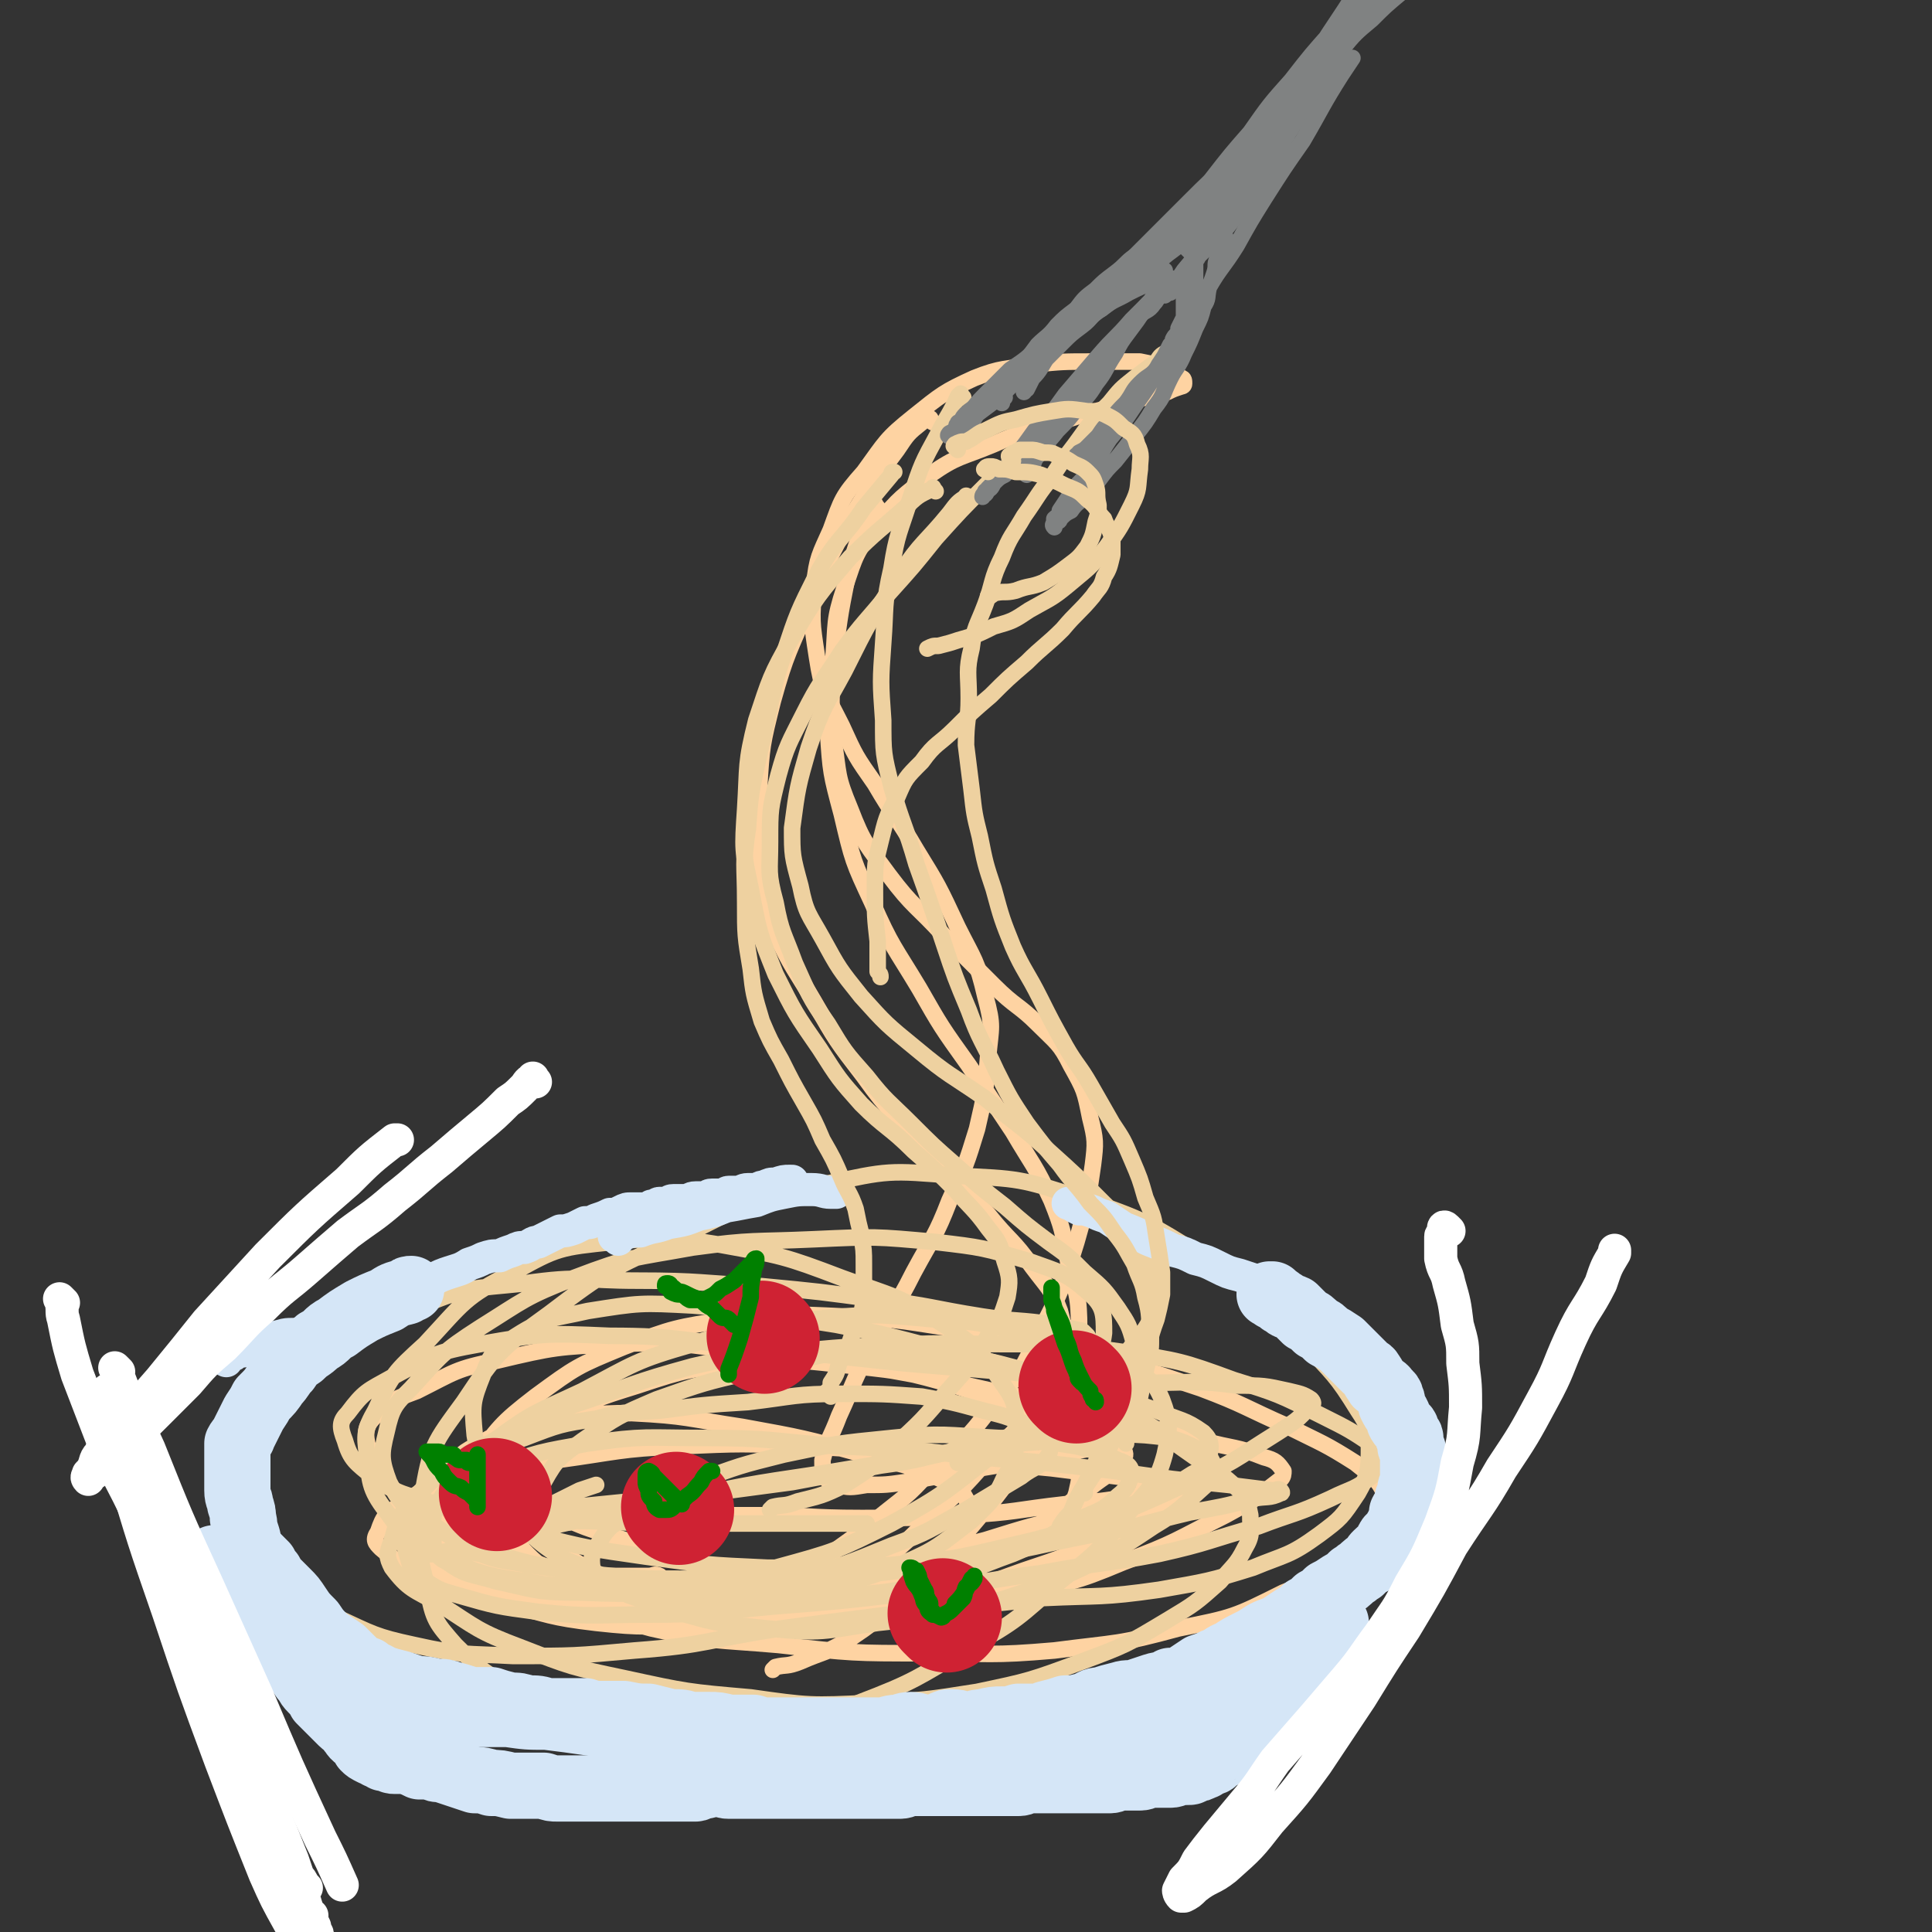
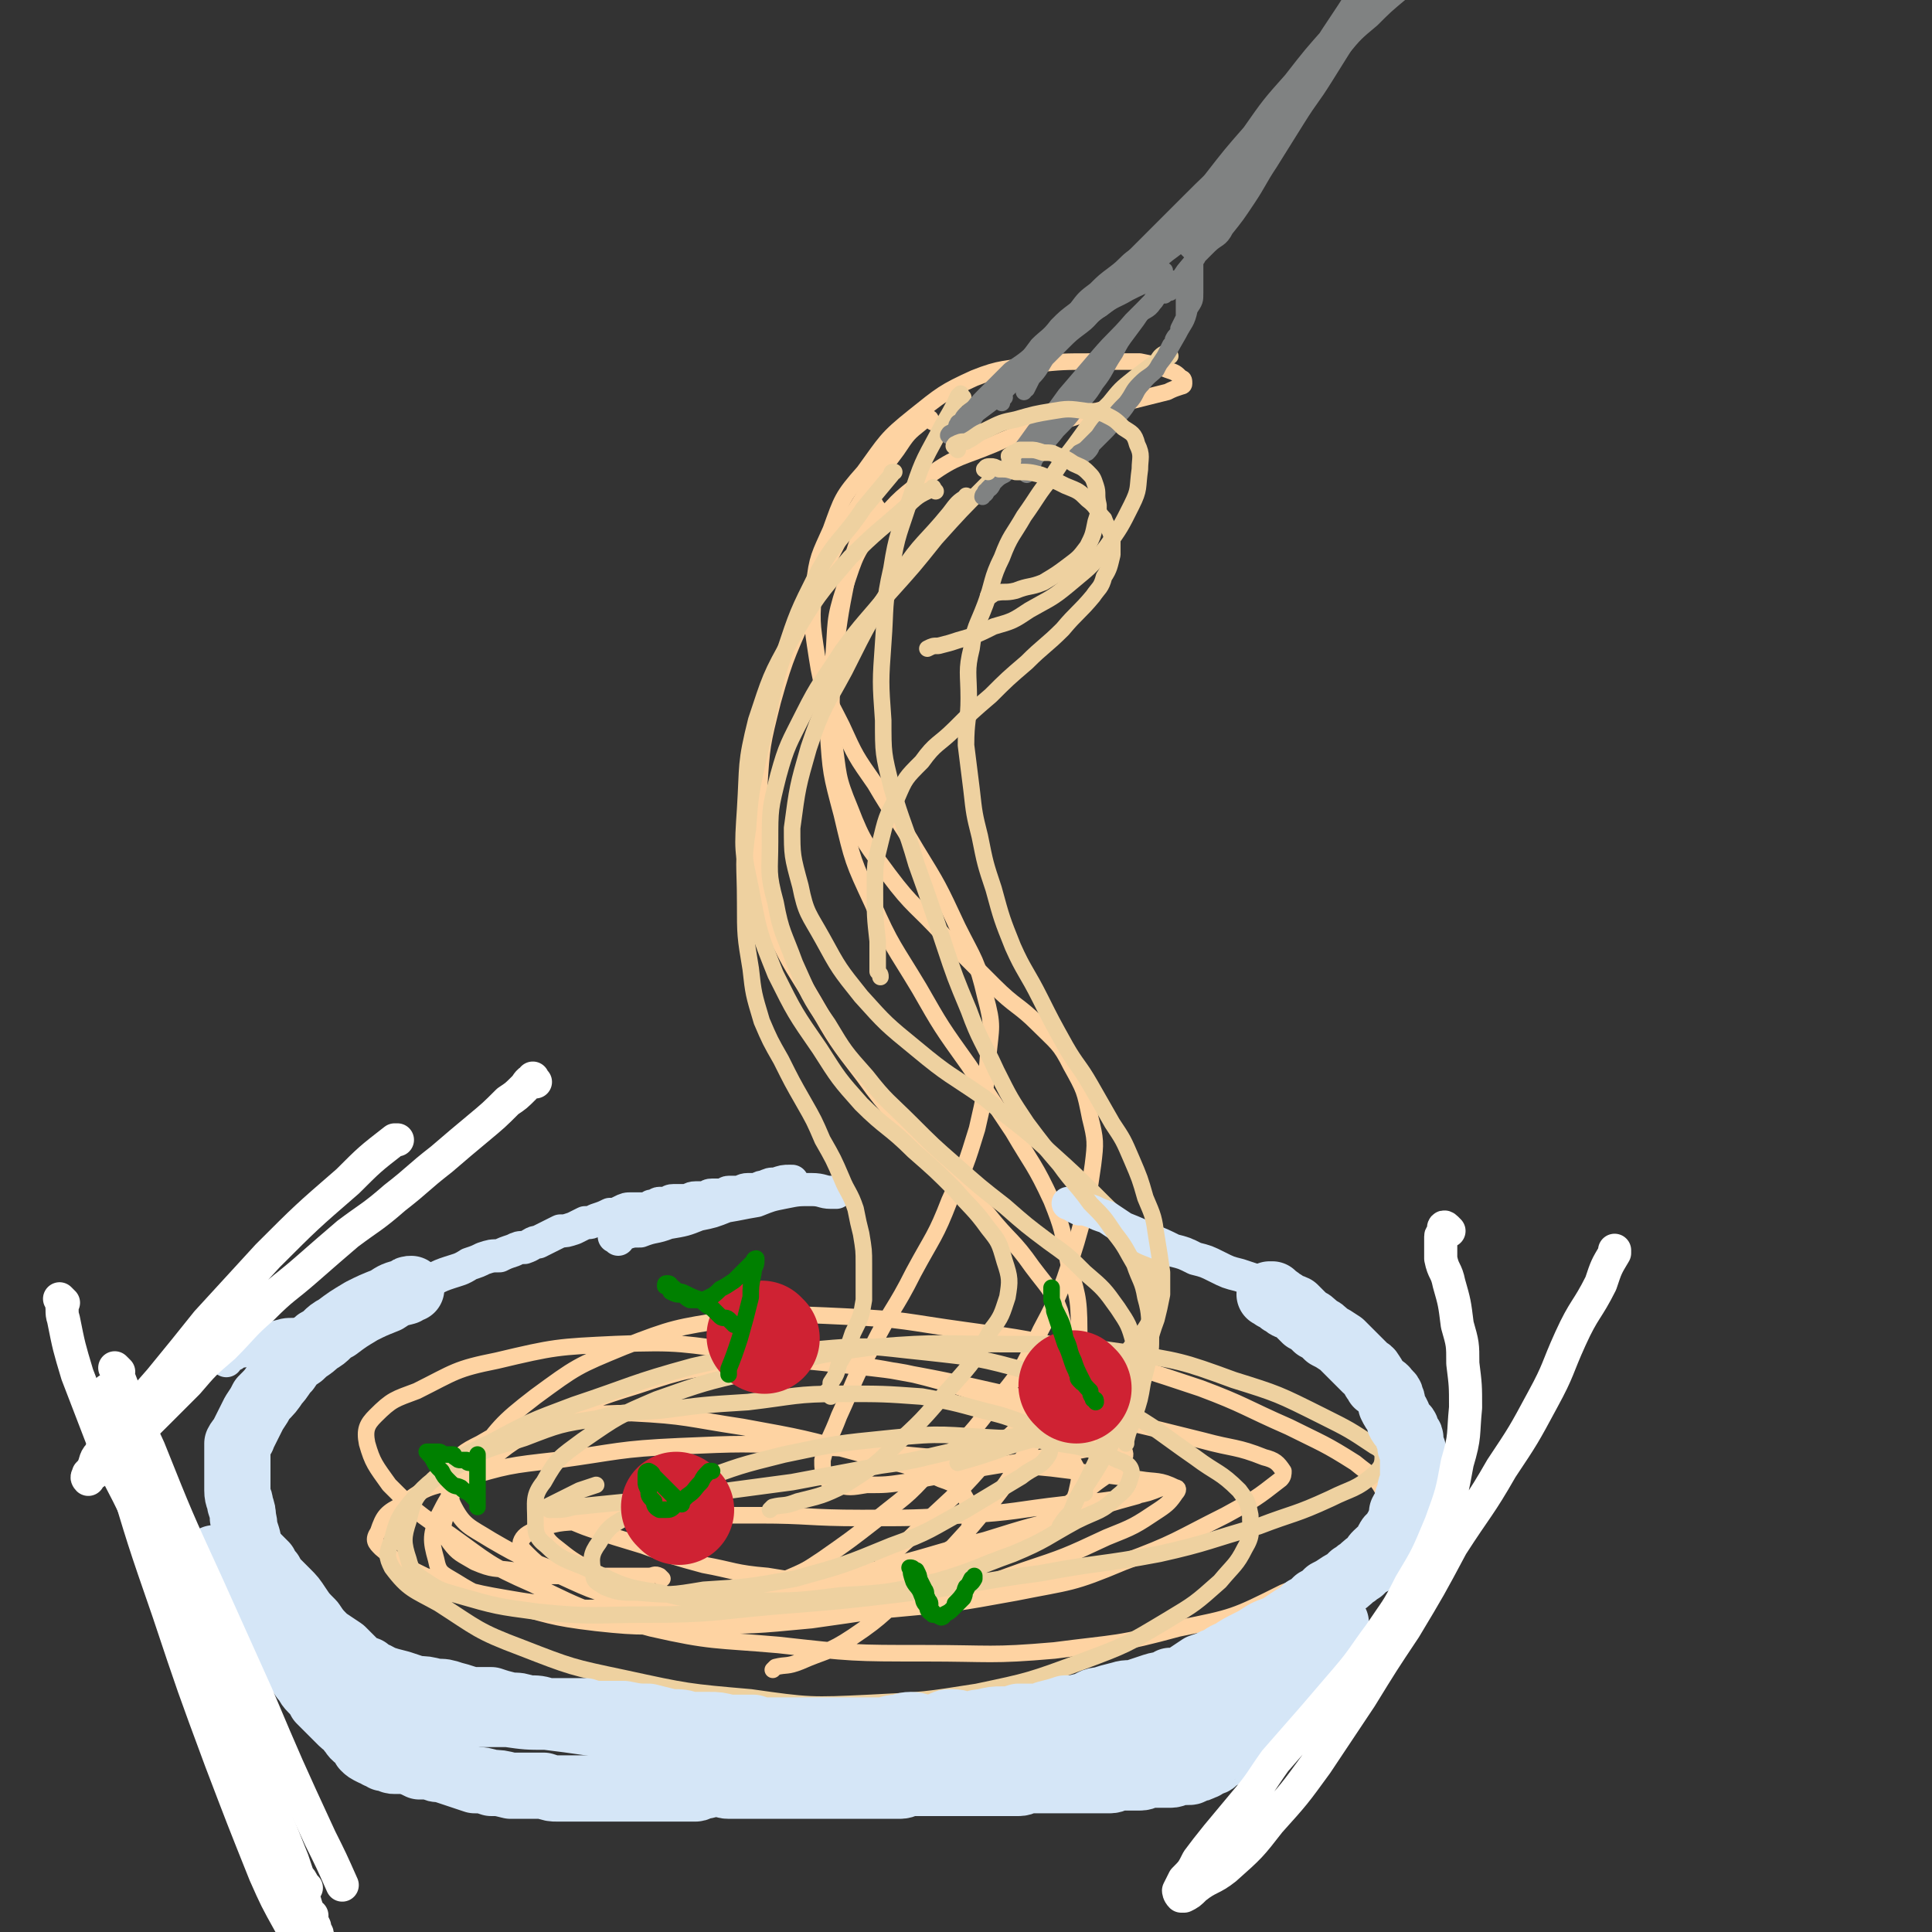
<svg xmlns="http://www.w3.org/2000/svg" viewBox="0 0 700 700" version="1.1">
  <rect x="0" y="0" width="700" height="700" fill="#333333" stroke="none" />
  <g fill="none" stroke="#FED3A2" stroke-width="6" stroke-linecap="round" stroke-linejoin="round">
    <path d="M240,572c-1,-1 -1,-1 -1,-1 -2,-1 -2,0 -4,0 -7,0 -7,0 -14,0 -9,0 -9,0 -18,0 -9,0 -9,0 -17,-2 -7,-1 -7,0 -14,-3 -5,-3 -6,-3 -9,-7 -3,-4 -3,-6 -1,-11 2,-9 3,-10 9,-18 10,-13 10,-14 23,-24 15,-11 15,-11 32,-18 18,-7 19,-7 38,-10 21,-2 21,-2 42,-1 22,1 22,2 44,5 22,3 22,3 43,8 21,6 21,6 42,13 16,6 16,7 32,14 12,6 13,6 24,13 6,5 8,5 11,12 2,3 1,4 -1,8 -4,7 -5,7 -12,12 -11,9 -11,10 -24,15 -18,9 -18,9 -38,13 -22,6 -22,5 -45,8 -23,2 -23,1 -47,1 -26,0 -26,0 -53,-3 -23,-2 -24,-1 -46,-6 -22,-6 -23,-6 -43,-16 -16,-7 -16,-8 -30,-18 -12,-8 -12,-8 -22,-18 -5,-7 -6,-8 -8,-15 -1,-5 0,-7 3,-10 6,-6 7,-6 15,-9 14,-7 14,-8 29,-11 21,-5 22,-5 43,-6 24,-1 24,0 48,3 25,2 25,2 49,6 22,4 22,4 44,9 20,4 20,4 39,9 17,4 17,4 33,8 11,3 12,2 22,6 4,1 5,2 7,5 0,1 0,2 -1,3 -9,7 -9,7 -20,13 -18,9 -18,10 -37,17 -19,8 -19,7 -39,11 -22,4 -22,4 -44,6 -22,2 -22,2 -43,1 -21,-1 -21,-1 -41,-5 -18,-3 -18,-3 -36,-9 -13,-5 -14,-5 -26,-12 -8,-5 -10,-5 -14,-13 -2,-5 -2,-7 0,-12 2,-6 4,-7 10,-10 10,-6 11,-5 23,-7 16,-3 16,-4 32,-4 20,1 20,2 40,5 22,4 22,4 44,10 14,4 15,3 28,9 6,2 7,3 10,9 2,4 1,5 0,9 -1,3 -1,3 -3,5 -7,4 -7,4 -14,7 -13,5 -12,6 -26,10 -13,3 -14,3 -28,4 -14,0 -14,0 -27,-1 -11,-1 -11,0 -21,-3 -10,-2 -10,-3 -18,-7 -7,-4 -7,-4 -12,-8 -4,-3 -4,-4 -6,-8 0,-2 0,-3 2,-4 1,0 1,0 3,1 7,1 7,2 13,4 9,3 9,3 19,6 11,4 11,4 22,7 11,2 11,3 23,4 12,2 12,2 24,2 11,0 11,0 21,-1 11,-2 11,-2 22,-5 11,-3 11,-2 22,-6 8,-4 8,-4 15,-9 5,-4 6,-5 8,-11 1,-5 2,-6 -1,-11 -5,-8 -6,-9 -14,-14 -13,-9 -14,-9 -29,-14 -18,-5 -18,-5 -36,-7 -20,-2 -21,-3 -41,-1 -19,2 -20,2 -38,8 -16,5 -16,5 -31,13 -14,7 -14,7 -26,17 -9,7 -10,7 -15,17 -3,7 -3,9 -1,16 1,5 2,5 7,8 8,5 9,5 18,8 16,4 16,5 33,7 18,2 18,1 36,1 21,0 21,0 42,-2 21,-3 22,-3 43,-7 17,-4 17,-5 34,-11 15,-5 15,-5 30,-12 10,-4 10,-4 19,-10 3,-2 4,-3 6,-6 1,-1 1,-2 0,-2 -6,-3 -7,-2 -13,-3 -16,-2 -16,-2 -32,-4 -21,-2 -21,-2 -43,-4 -23,-2 -23,-3 -47,-4 -22,-1 -22,-1 -45,0 -22,1 -22,2 -44,5 -18,2 -18,2 -35,7 -11,3 -12,2 -21,9 -6,3 -7,4 -9,10 -2,3 -1,4 1,6 7,6 8,6 16,10 17,6 17,6 35,9 20,3 20,3 41,2 21,0 21,0 42,-4 22,-3 22,-4 44,-9 21,-5 21,-6 41,-11 16,-5 16,-5 33,-9 11,-4 11,-4 22,-7 4,-2 5,-2 9,-3 0,0 0,0 0,0 -5,2 -5,2 -10,3 -12,2 -13,2 -25,3 -18,2 -18,3 -37,4 -18,1 -18,1 -37,1 -19,0 -19,-1 -37,-1 -17,0 -17,0 -34,0 -13,1 -13,0 -27,2 -10,1 -10,0 -19,3 -3,1 -5,2 -6,4 -1,2 0,3 2,5 5,5 6,5 12,8 13,6 13,6 27,9 16,4 17,5 34,6 14,0 15,0 29,-2 16,-2 16,-2 31,-7 15,-5 16,-4 30,-11 12,-6 12,-7 23,-14 10,-6 9,-7 18,-13 6,-5 7,-4 11,-10 2,-1 2,-2 1,-4 0,-1 -1,-1 -3,-1 -5,0 -5,0 -10,1 -11,2 -11,2 -21,4 -12,2 -12,2 -24,4 -10,2 -10,2 -21,4 -7,1 -7,1 -14,1 -6,1 -6,1 -11,0 -2,-1 -3,-1 -4,-3 -1,-3 -1,-3 -1,-6 2,-8 3,-8 6,-16 6,-13 5,-13 12,-25 7,-14 8,-13 15,-27 7,-13 8,-13 13,-26 6,-13 6,-13 10,-26 3,-13 3,-13 4,-26 1,-11 2,-11 -1,-22 -3,-13 -4,-13 -10,-25 -7,-15 -7,-15 -15,-28 -7,-12 -8,-12 -15,-24 -7,-10 -7,-10 -12,-21 -6,-12 -7,-12 -9,-25 -2,-13 -2,-13 -1,-26 1,-10 2,-11 6,-20 4,-11 4,-12 12,-21 8,-11 8,-12 18,-20 10,-8 11,-9 22,-14 10,-4 11,-3 22,-5 10,-1 10,-1 21,-1 9,0 9,0 17,0 5,1 5,1 10,3 3,1 3,1 5,3 1,0 1,1 1,2 0,1 -1,1 -1,1 -3,1 -3,1 -5,2 -8,2 -8,2 -16,4 -12,4 -12,3 -23,7 -13,4 -13,3 -24,8 -12,5 -13,4 -23,11 -10,8 -11,8 -19,18 -8,10 -8,11 -12,23 -4,12 -3,13 -4,25 -2,14 -2,14 -2,27 1,15 1,15 5,30 4,17 4,17 11,32 7,16 8,16 17,31 8,14 8,14 18,28 8,12 8,12 16,24 7,12 8,12 14,25 4,10 4,11 6,22 3,12 4,12 4,25 0,9 0,9 -4,18 -5,14 -7,14 -15,26 -9,14 -9,14 -20,27 -10,11 -10,11 -21,22 -11,9 -10,10 -22,18 -9,6 -10,5 -19,9 -5,2 -5,1 -9,2 -1,1 -1,1 -1,1 " />
    <path d="M318,184c-1,-1 -1,-2 -1,-1 -2,1 -2,2 -3,5 -4,10 -4,10 -7,21 -3,15 -3,16 -5,32 -1,13 -1,13 0,27 2,13 1,13 6,25 5,13 6,13 14,24 9,12 10,11 20,22 9,9 9,9 18,18 8,8 9,7 16,14 7,7 8,7 12,15 5,9 5,9 7,19 2,8 2,9 1,17 -2,14 -2,14 -6,28 -5,16 -5,17 -13,32 -7,15 -7,15 -18,28 -9,12 -10,12 -22,23 -9,10 -9,9 -20,18 -9,7 -9,7 -19,14 -6,4 -6,4 -13,7 -3,2 -3,1 -7,3 -1,0 -1,1 -3,2 0,0 0,0 0,0 " />
    <path d="M338,153c-1,-1 -1,-2 -1,-1 -1,0 -2,0 -3,1 -5,4 -5,4 -9,10 -9,12 -9,12 -17,25 -8,15 -8,15 -15,31 -7,17 -8,17 -13,35 -4,16 -4,16 -5,32 -1,15 -1,15 1,29 1,12 1,12 5,23 6,13 7,13 14,25 8,14 8,14 18,27 10,14 11,13 22,26 11,12 12,12 23,24 8,10 9,9 16,19 6,8 7,8 10,16 2,8 2,8 1,16 -1,6 -1,6 -5,12 -7,11 -8,11 -18,21 -12,14 -12,14 -25,26 -8,8 -8,8 -16,15 -1,1 -1,1 -1,1 " />
  </g>
  <g fill="none" stroke="#EED1A0" stroke-width="6" stroke-linecap="round" stroke-linejoin="round">
    <path d="M386,522c-1,-1 -1,-1 -1,-1 -1,-1 -2,-1 -3,-1 -5,-2 -5,-2 -10,-4 -8,-3 -8,-3 -16,-5 -11,-3 -11,-3 -22,-5 -14,-1 -14,-1 -29,-1 -17,0 -17,1 -34,3 -16,1 -16,1 -31,3 -12,1 -13,0 -24,3 -13,2 -13,2 -26,7 -12,4 -13,3 -24,10 -9,5 -10,5 -17,13 -5,6 -5,7 -7,14 -2,5 -2,6 0,10 6,8 8,8 17,13 14,9 14,10 30,16 18,7 18,7 37,11 23,5 23,5 46,7 21,3 22,3 43,2 20,-1 20,-1 39,-4 19,-4 19,-4 38,-11 16,-6 16,-6 31,-15 10,-6 10,-6 19,-14 5,-6 6,-6 9,-12 3,-5 2,-6 2,-12 -1,-5 -1,-5 -4,-9 -7,-7 -8,-6 -16,-12 -13,-9 -13,-10 -27,-18 -16,-8 -16,-8 -33,-13 -18,-5 -19,-5 -37,-7 -20,-2 -20,-3 -41,-1 -22,1 -22,1 -44,6 -22,6 -22,7 -43,14 -16,6 -16,6 -31,14 -11,5 -11,5 -20,13 -6,6 -7,6 -9,15 -2,6 -2,8 0,14 1,4 2,5 5,7 6,4 6,4 13,6 14,4 14,4 29,6 20,2 20,1 39,1 24,0 24,-1 47,-3 25,-2 25,-2 50,-5 23,-3 23,-4 46,-7 21,-4 22,-3 43,-7 18,-4 18,-5 36,-10 13,-5 13,-4 26,-10 8,-4 9,-3 16,-9 2,-2 3,-3 3,-6 0,-2 -1,-3 -3,-4 -9,-6 -9,-6 -19,-11 -16,-8 -16,-8 -32,-13 -19,-7 -20,-7 -39,-10 -21,-3 -22,-3 -43,-3 -24,0 -24,-1 -48,1 -23,3 -23,4 -45,9 -17,4 -17,4 -34,10 -14,6 -14,6 -27,15 -8,6 -9,6 -14,15 -4,5 -3,7 -3,14 0,4 0,6 4,9 5,5 7,5 14,8 13,6 13,7 27,9 16,4 16,3 33,3 17,0 17,0 33,-2 17,-1 17,-1 34,-5 14,-4 14,-5 28,-10 12,-5 12,-6 23,-12 8,-4 9,-3 15,-9 4,-3 4,-5 5,-8 0,-3 -2,-4 -5,-5 -6,-3 -7,-3 -15,-5 -14,-2 -14,-3 -28,-3 -20,-1 -20,-2 -39,0 -20,2 -20,2 -39,6 -16,4 -16,4 -32,10 -12,4 -12,4 -22,11 -7,4 -9,4 -13,11 -3,4 -3,6 -2,11 0,3 1,3 4,5 5,2 6,2 12,2 12,1 12,1 24,-1 16,-1 16,-1 33,-4 18,-5 18,-5 35,-12 14,-5 14,-6 27,-13 10,-6 10,-6 20,-12 5,-4 7,-3 10,-8 1,-2 0,-4 -2,-6 -2,-2 -3,-2 -6,-1 -12,1 -12,2 -23,5 -15,3 -15,4 -30,6 -16,3 -16,3 -32,6 -15,2 -15,2 -30,4 -14,2 -14,1 -29,3 -10,1 -10,1 -20,2 -4,1 -4,1 -9,1 0,0 -1,-1 -1,-1 6,-3 6,-3 12,-6 3,-1 3,-1 6,-2 " />
    <path d="M339,178c-1,-1 -1,-2 -1,-1 -4,2 -5,2 -9,6 -10,9 -11,9 -21,19 -12,14 -12,14 -21,29 -8,14 -8,15 -13,30 -4,16 -3,16 -4,32 -1,15 -1,15 2,29 3,16 3,16 9,31 7,14 7,14 16,27 7,11 7,11 15,20 9,9 10,8 19,17 8,7 8,7 15,14 6,7 7,7 12,14 4,5 4,5 6,12 2,6 2,7 1,13 -2,6 -2,7 -6,12 -6,11 -6,11 -14,20 -9,10 -9,11 -19,20 -9,9 -9,9 -20,16 -8,4 -9,4 -17,6 -5,2 -5,1 -9,2 -1,1 -1,1 -1,1 " />
    <path d="M351,181c-1,-1 -1,-2 -1,-1 -3,2 -3,2 -6,6 -9,11 -10,10 -18,22 -11,17 -11,17 -20,35 -7,13 -8,13 -13,28 -4,14 -4,14 -6,29 0,10 0,10 3,21 2,10 3,10 8,19 6,11 6,11 14,21 9,10 9,10 20,19 12,10 12,9 25,18 12,10 12,9 23,19 10,9 10,9 20,19 7,7 8,7 13,15 4,7 3,8 5,16 0,4 1,5 0,9 -5,10 -7,9 -13,19 -5,7 -5,7 -9,15 -2,2 -1,4 -3,5 -16,7 -17,5 -33,11 -6,2 -6,2 -13,4 " />
-     <path d="M394,484c-1,-1 -1,-1 -1,-1 -1,-1 -1,-1 -2,-1 -4,-1 -4,-1 -9,-2 -13,-2 -13,-1 -26,-3 -19,-3 -19,-4 -37,-6 -22,-3 -22,-3 -43,-5 -22,-1 -22,-2 -45,-2 -20,0 -20,-2 -41,1 -19,2 -20,1 -37,8 -17,7 -17,8 -31,18 -12,9 -12,10 -20,21 -6,10 -8,11 -10,22 -1,12 0,12 3,24 3,7 2,8 8,14 8,8 9,8 19,14 13,6 14,7 28,10 18,4 18,3 36,4 22,0 22,0 44,-2 27,-2 26,-4 53,-8 23,-3 23,-3 47,-6 24,-3 24,-2 48,-5 21,-1 21,0 42,-3 17,-3 18,-3 34,-8 12,-5 13,-4 24,-12 8,-6 8,-6 14,-15 4,-7 4,-9 4,-17 0,-6 0,-7 -4,-13 -8,-13 -9,-13 -20,-25 -16,-16 -16,-17 -35,-30 -21,-13 -22,-14 -46,-22 -21,-7 -22,-7 -45,-8 -24,-2 -24,-2 -47,3 -28,6 -28,7 -54,20 -24,11 -25,11 -46,27 -18,13 -19,14 -31,32 -11,15 -12,16 -15,34 -3,16 -2,18 2,34 2,11 3,12 10,20 11,11 12,11 25,17 18,9 18,10 38,13 20,4 21,3 41,1 21,-3 22,-3 42,-10 21,-8 21,-9 40,-20 18,-10 18,-11 33,-24 14,-11 14,-11 25,-25 8,-10 10,-10 13,-21 2,-9 2,-12 -1,-20 -3,-7 -5,-8 -12,-11 -14,-8 -15,-7 -32,-11 -19,-5 -19,-6 -39,-7 -22,-2 -22,-2 -44,0 -21,2 -22,2 -43,9 -21,6 -21,7 -40,17 -17,8 -17,7 -32,18 -10,8 -12,8 -18,19 -5,7 -4,9 -4,17 0,4 1,6 5,8 7,5 8,4 18,7 14,3 14,4 30,4 24,1 24,0 48,-1 25,-2 25,-2 50,-5 23,-3 23,-3 46,-7 21,-3 21,-4 42,-8 18,-3 18,-4 35,-8 11,-2 12,-2 23,-5 5,-1 6,0 10,-2 1,0 0,-1 0,-1 -1,-1 -1,0 -3,0 -8,-1 -8,-1 -16,-2 -20,-2 -20,-2 -41,-5 -25,-3 -24,-3 -49,-5 -26,-3 -26,-3 -52,-4 -24,-2 -24,-3 -48,-3 -21,0 -21,-1 -42,2 -17,3 -18,3 -34,9 -12,5 -13,6 -23,14 -6,4 -8,5 -9,11 -1,3 1,5 4,5 5,2 6,1 11,0 17,-4 17,-4 33,-8 24,-5 24,-6 48,-10 27,-6 27,-6 54,-10 24,-4 24,-4 48,-8 19,-2 19,-3 39,-4 15,-2 16,-3 31,-2 10,1 11,1 19,5 4,2 5,3 6,7 1,3 -1,4 -3,6 -9,8 -9,9 -19,15 -15,10 -15,10 -32,18 -15,6 -15,6 -31,11 -18,4 -18,4 -37,6 -20,3 -20,4 -40,2 -20,-2 -20,-2 -39,-8 -17,-6 -18,-6 -33,-16 -14,-9 -14,-10 -24,-23 -7,-10 -8,-11 -10,-23 -1,-11 -1,-12 3,-22 3,-8 4,-9 12,-14 11,-7 13,-6 26,-9 19,-3 19,-3 38,-2 26,2 26,3 52,7 26,5 25,6 51,12 18,5 18,5 37,11 14,4 14,3 28,8 9,4 10,3 17,8 3,3 3,5 2,9 -1,3 -2,4 -6,6 -11,7 -11,7 -24,12 -20,8 -20,9 -42,14 -21,5 -21,5 -43,7 -22,2 -23,1 -45,1 -22,-1 -22,-1 -44,-4 -21,-3 -21,-3 -41,-8 -18,-5 -18,-4 -35,-11 -12,-4 -13,-3 -23,-10 -6,-5 -8,-6 -10,-13 -2,-5 -2,-7 1,-10 6,-8 7,-8 16,-13 15,-8 15,-9 32,-12 23,-4 24,-4 47,-3 26,0 26,2 51,4 28,3 28,3 56,6 24,2 24,2 47,4 21,2 21,2 42,3 16,0 16,-1 31,1 10,0 10,0 19,2 4,1 5,1 8,3 1,1 1,2 0,2 -5,6 -6,6 -12,10 -16,10 -16,11 -34,19 -22,10 -22,10 -46,18 -22,7 -22,7 -45,11 -22,4 -23,3 -45,5 -22,1 -22,1 -43,0 -19,0 -19,0 -38,-2 -16,-3 -16,-2 -32,-7 -13,-4 -14,-4 -25,-12 -8,-5 -10,-6 -14,-14 -3,-8 -3,-10 -1,-18 2,-9 3,-10 9,-16 11,-12 11,-13 25,-22 16,-10 16,-11 34,-18 21,-8 21,-7 43,-11 22,-3 22,-2 44,-3 22,-1 22,-1 44,1 17,2 17,2 34,7 11,4 13,4 21,11 6,5 6,8 6,15 -1,8 -3,9 -8,15 -14,15 -14,15 -31,28 -18,14 -18,15 -38,26 -20,10 -20,10 -42,16 -21,6 -22,6 -43,7 -21,1 -21,1 -41,-1 -18,-3 -19,-2 -35,-9 -12,-5 -14,-6 -21,-16 -7,-9 -7,-11 -8,-22 -1,-7 -1,-9 3,-16 6,-13 7,-14 18,-24 14,-15 14,-17 32,-26 16,-9 17,-9 36,-11 19,-2 20,-2 39,1 22,4 23,4 44,12 19,7 20,6 37,17 12,8 13,9 21,21 6,8 5,10 5,20 0,7 0,8 -4,14 -4,9 -5,9 -12,16 -12,9 -12,10 -26,16 -15,6 -16,6 -33,8 -18,2 -18,1 -37,0 -18,-1 -18,-2 -36,-4 -14,-2 -14,-2 -29,-4 -9,-2 -9,-1 -17,-4 -5,-1 -7,-1 -9,-4 -1,-1 1,-3 3,-4 4,-2 4,-2 9,-3 12,-1 12,-1 24,-1 23,0 23,1 46,1 27,0 27,0 53,0 7,0 7,0 14,0 " />
  </g>
  <g fill="none" stroke="#D5E6F7" stroke-width="24" stroke-linecap="round" stroke-linejoin="round">
    <path d="M92,563c-1,-1 -2,-2 -1,-1 0,0 0,0 1,1 1,1 1,1 1,1 2,2 2,2 3,3 1,2 0,2 2,3 1,2 1,2 2,3 2,2 2,2 4,4 2,2 2,2 4,5 2,3 2,3 5,6 2,3 2,3 5,6 3,2 3,2 6,4 2,2 2,2 4,4 2,2 2,2 5,3 2,2 2,1 5,3 3,1 3,1 7,2 3,1 3,1 6,2 3,0 3,0 7,1 3,0 3,0 6,1 4,1 3,1 7,2 3,0 3,0 7,0 3,1 3,1 7,2 3,0 3,0 6,1 4,0 4,0 7,1 4,0 4,0 7,0 3,0 3,0 7,0 3,1 3,1 7,1 4,0 4,0 7,0 5,1 5,1 9,1 4,1 4,1 8,2 4,0 4,0 7,1 4,0 4,0 7,0 3,0 3,0 7,1 2,0 2,0 5,0 2,0 2,0 4,0 3,1 3,1 5,1 3,0 3,0 6,0 3,0 3,0 5,0 3,0 3,0 5,0 4,0 4,0 7,0 3,0 3,0 7,0 3,0 3,0 6,0 3,0 3,0 5,0 3,0 3,-1 6,-1 2,0 2,-1 5,-1 3,0 3,1 5,1 3,0 3,0 6,-1 2,-1 2,-1 4,-1 3,0 3,1 5,1 3,0 3,-1 6,-1 4,-1 4,-1 7,-1 3,0 3,0 6,-1 3,0 3,0 5,0 3,0 3,0 5,-1 4,-1 4,-1 7,-2 3,0 3,0 7,-1 3,-1 3,-2 6,-2 3,-1 3,-1 7,-2 3,-1 3,0 6,-1 3,-1 3,-1 6,-2 3,-1 3,0 6,-2 3,0 3,0 5,-1 3,-2 3,-2 6,-4 3,-1 3,-1 5,-2 3,-1 3,-2 6,-3 3,-2 3,-2 7,-4 2,-1 2,-1 5,-3 2,-1 2,-1 5,-2 3,-2 3,-2 6,-4 2,-1 2,-1 4,-3 2,-1 2,-1 4,-3 2,-1 2,-1 4,-3 2,-1 2,-1 5,-3 2,-1 2,-1 4,-3 2,-1 1,-1 3,-2 2,-2 2,-2 4,-3 1,-2 1,-2 2,-3 2,-2 2,-1 3,-2 1,-2 1,-2 1,-3 1,-2 2,-1 2,-2 1,-1 1,-1 1,-2 1,-1 1,-1 1,-2 1,-1 1,-1 1,-2 0,-1 0,-1 0,-2 1,-2 1,-1 2,-3 0,-1 0,-1 0,-2 1,-1 1,-1 1,-3 0,-1 0,-1 1,-3 0,-1 0,-1 0,-2 0,-1 0,-1 0,-3 0,0 0,0 0,-1 0,-1 0,-1 0,-2 0,-1 0,-1 0,-2 0,-1 0,-1 0,-1 0,-2 -1,-1 -1,-2 0,-1 0,-2 0,-3 0,-1 -1,0 -1,-1 -1,-2 0,-2 -1,-3 -1,-1 -1,0 -2,-2 0,-1 0,-1 -1,-3 -1,-1 -1,-1 -2,-3 0,-1 1,-1 0,-2 0,-2 -1,-2 -2,-3 0,-1 -1,-1 -2,-2 -1,-1 -1,0 -1,-1 -2,-2 -1,-2 -2,-3 -1,-2 -1,-1 -2,-2 -2,-2 -2,-2 -3,-3 -2,-2 -2,-2 -4,-4 -1,-1 -1,-1 -2,-2 -3,-2 -3,-2 -5,-3 -2,-2 -2,-2 -4,-3 -2,-2 -2,-2 -4,-3 -2,-2 -2,-2 -4,-4 -2,-1 -2,0 -4,-2 -1,0 -1,-1 -3,-2 -1,0 0,0 -1,-1 -1,0 -1,0 -1,0 " />
    <path d="M98,576c-1,-1 -1,-1 -1,-1 -1,-1 0,0 0,0 0,0 0,0 0,0 0,0 0,0 0,0 -1,-1 0,0 0,0 0,0 0,0 0,0 0,-1 0,-1 0,-1 0,-1 -1,-1 -1,-1 -1,-1 -1,-1 -1,-1 -1,-1 -1,-1 -1,-1 -1,-2 -1,-2 -2,-4 -1,-3 -1,-3 -2,-6 0,-3 0,-3 -1,-6 -1,-2 0,-2 -1,-5 0,-2 0,-2 -1,-5 0,-2 -1,-2 -1,-5 0,-2 0,-2 0,-4 0,-2 0,-2 0,-5 0,-2 0,-2 0,-4 0,0 0,0 0,-1 0,-2 0,-2 0,-3 1,-2 2,-2 2,-3 1,-2 1,-2 2,-4 1,-2 1,-2 2,-4 2,-3 2,-3 3,-5 3,-3 3,-3 5,-6 2,-2 2,-3 4,-5 2,-3 2,-3 5,-5 3,-3 3,-2 6,-5 4,-2 3,-3 7,-5 4,-3 4,-3 9,-6 4,-2 4,-2 9,-4 3,-2 3,-2 7,-3 1,-1 1,-1 2,-1 " />
    <path d="M79,566c-1,-1 -1,-1 -1,-1 -1,-1 0,0 0,0 0,0 0,0 0,0 1,1 1,1 1,1 1,2 1,1 2,3 2,2 2,2 3,4 1,2 1,2 2,4 3,3 3,3 5,5 2,3 1,3 3,6 2,2 2,2 3,4 3,3 3,3 5,6 2,2 2,2 4,5 2,2 2,2 4,5 2,2 1,2 3,4 2,2 2,2 3,4 2,2 2,2 4,4 2,2 2,2 4,4 1,1 2,1 3,3 1,1 1,2 3,3 1,1 1,1 2,3 1,1 1,1 3,2 0,0 0,0 1,0 0,0 0,0 1,1 0,0 0,0 1,0 0,0 0,0 1,1 0,0 0,0 1,0 1,0 1,0 1,0 1,1 1,1 2,1 2,0 2,0 4,0 3,1 3,1 5,2 2,0 2,0 4,0 2,1 2,1 4,1 3,1 3,1 6,2 3,1 3,1 6,2 3,0 3,0 6,1 3,0 3,0 7,1 3,0 3,0 6,0 3,0 3,0 6,0 3,1 3,1 5,1 3,0 3,0 6,0 2,0 2,0 5,0 3,0 3,0 5,0 3,0 3,0 5,0 2,0 2,0 5,0 2,0 2,0 4,0 2,0 2,0 4,0 2,0 2,0 4,0 2,0 2,0 4,0 2,0 2,0 4,0 2,0 2,0 4,0 1,0 1,-1 3,-1 2,0 2,-1 4,-1 3,0 3,1 5,1 2,0 2,0 5,0 2,0 2,0 4,0 2,0 2,0 4,0 2,0 2,0 4,0 2,0 2,0 4,0 2,0 2,0 5,0 2,0 2,0 4,0 3,0 3,0 5,0 3,0 3,0 5,0 3,0 3,0 5,0 2,0 2,0 4,0 2,0 2,0 4,0 1,0 1,0 3,0 2,0 2,0 3,0 2,0 2,0 3,0 2,0 2,-1 5,-1 2,0 2,0 4,0 2,0 2,0 5,0 2,0 2,0 4,0 2,0 2,0 5,0 1,0 1,0 3,0 2,0 2,0 4,0 2,0 2,0 3,0 2,0 2,0 5,0 2,0 2,0 5,0 2,0 2,-1 4,-1 3,0 3,0 5,0 3,0 3,0 6,0 2,0 2,0 5,0 2,0 2,0 4,0 3,0 3,0 5,0 2,0 2,0 4,0 2,0 2,-1 4,-1 2,0 2,0 4,0 1,0 1,0 3,0 2,0 2,-1 4,-1 1,0 1,0 3,0 2,0 2,0 4,0 2,0 2,-1 3,-1 1,0 2,0 3,0 2,0 1,0 3,-1 1,0 1,0 3,-1 1,0 0,-1 2,-1 1,-1 1,0 2,-1 1,-1 1,-1 3,-2 1,-1 1,-1 3,-3 2,-1 2,-1 4,-2 2,-2 2,-2 4,-4 2,-1 2,-1 4,-3 2,-2 2,-2 4,-4 2,-2 2,-2 4,-4 2,-3 2,-3 5,-6 1,-2 1,-2 3,-5 2,-2 1,-3 3,-5 1,-2 1,-2 3,-4 1,-1 1,-1 2,-3 0,-1 0,-1 0,-2 1,-2 1,-2 2,-3 0,0 0,0 0,0 " />
    <path d="M130,625c-1,-1 -1,-1 -1,-1 -1,-1 0,0 0,0 0,0 0,0 0,0 0,0 0,0 0,0 -1,-1 0,0 0,0 0,0 0,-1 1,-1 1,0 1,0 2,0 3,0 3,-1 6,-1 4,-1 4,-1 7,-1 6,0 6,0 12,0 6,0 6,0 13,0 7,0 7,0 14,0 7,1 7,1 14,1 8,1 8,1 15,2 7,1 7,1 14,3 6,1 6,1 12,2 6,1 6,1 13,2 6,2 6,2 12,2 5,1 5,1 11,1 5,1 5,1 11,2 5,1 5,1 10,1 6,1 6,1 11,1 5,0 5,0 11,0 4,0 4,-1 8,-1 5,-1 5,-1 10,-1 5,-1 5,-1 11,-1 5,-1 6,0 11,-1 5,-1 5,-1 10,-1 5,-1 5,-1 10,-2 5,-1 5,-1 9,-1 4,-1 5,0 9,-1 3,0 3,-1 7,-1 3,-1 3,0 7,-1 4,-1 4,-1 7,-1 3,-1 3,-1 6,-2 3,-1 3,0 6,-1 3,-1 3,-1 5,-1 3,-1 3,-1 5,-2 2,-1 2,0 4,-1 2,-1 2,-1 4,-1 2,-1 2,-1 3,-2 1,-1 1,0 3,-1 1,0 1,0 1,-1 1,0 1,0 2,-1 0,-1 0,-1 0,-1 1,-1 1,-1 2,-1 0,0 0,0 1,-1 1,-1 1,-1 1,-2 2,-2 2,-2 3,-3 2,-3 1,-3 3,-5 3,-3 3,-2 6,-5 4,-4 4,-4 7,-7 2,-2 2,-2 3,-3 " />
  </g>
  <g fill="none" stroke="#D5E6F7" stroke-width="12" stroke-linecap="round" stroke-linejoin="round">
    <path d="M82,493c-1,-1 -1,-1 -1,-1 -1,-1 0,0 0,0 0,0 0,0 0,0 0,0 0,0 0,0 -1,-1 0,0 0,0 0,0 0,-1 1,-1 0,0 0,0 0,0 1,0 1,0 2,0 1,0 1,-1 2,-1 2,-1 2,0 3,-1 3,-1 3,-2 5,-3 4,-1 4,-1 8,-2 3,-1 4,0 7,-1 4,-1 4,-1 8,-2 4,-2 4,-2 7,-4 3,-1 3,-1 6,-2 4,-2 4,-2 7,-3 3,-1 3,-1 6,-2 4,-2 4,-2 7,-4 3,-1 3,-1 6,-2 4,-2 4,-2 7,-3 3,-1 4,-1 7,-3 3,-1 3,-1 5,-2 3,-1 3,-1 6,-1 2,-1 2,-1 5,-2 2,-1 2,-1 4,-1 3,-1 3,-2 5,-2 2,-1 2,-1 4,-2 2,-1 2,-1 4,-2 2,0 2,0 5,-1 2,-1 2,-1 4,-2 2,0 2,0 4,-1 3,-1 3,-1 5,-2 2,0 2,0 4,-1 2,-1 2,-1 4,-1 2,0 2,0 4,0 2,0 2,0 3,-1 2,0 2,-1 3,-1 1,0 1,0 2,0 2,0 1,-1 3,-1 1,0 1,0 2,0 1,0 1,0 3,0 1,0 1,-1 3,-1 1,0 2,0 3,0 2,0 1,-1 3,-1 1,0 2,0 3,0 2,0 2,-1 3,-1 1,0 1,0 3,0 2,0 2,-1 4,-1 1,0 1,0 3,0 1,0 1,-1 3,-1 2,-1 2,-1 4,-1 3,-1 3,-1 5,-1 0,0 0,0 1,0 " />
    <path d="M471,474c-1,-1 -1,-1 -1,-1 -1,-1 -1,-1 -1,-1 -1,0 -1,0 -1,0 -1,0 -1,-1 -1,-1 -1,-1 -1,-1 -2,-2 -2,-1 -2,-1 -4,-1 -3,-2 -3,-2 -6,-4 -3,-1 -3,-1 -6,-2 -4,-1 -4,-1 -8,-3 -4,-2 -4,-2 -8,-3 -4,-2 -4,-2 -8,-3 -4,-2 -4,-2 -9,-4 -4,-2 -4,-2 -9,-4 -3,-2 -3,-2 -6,-4 -3,-1 -3,-1 -5,-2 -3,-1 -3,-1 -5,-1 -2,-1 -2,-1 -3,-2 -1,0 -1,0 -1,0 " />
    <path d="M224,449c-1,-1 -1,-1 -1,-1 -1,-1 0,0 0,0 0,0 0,0 0,0 0,0 -1,0 0,0 0,-1 0,-1 1,-1 1,0 1,0 2,0 3,-1 3,-1 6,-1 5,-2 5,-1 10,-3 6,-1 6,-1 11,-3 5,-1 5,-1 10,-3 6,-1 5,-1 11,-2 5,-2 5,-2 10,-3 5,-1 5,-1 10,-1 4,0 4,1 7,1 1,0 1,0 2,0 " />
  </g>
  <g fill="none" stroke="#EED1A0" stroke-width="6" stroke-linecap="round" stroke-linejoin="round">
    <path d="M380,163c-1,-1 -1,-2 -1,-1 -1,0 -2,0 -3,1 -3,1 -3,1 -6,3 -7,4 -7,4 -12,9 -10,10 -10,10 -19,20 -8,10 -8,10 -17,20 -8,10 -9,10 -17,21 -7,11 -8,11 -14,23 -5,10 -6,11 -9,22 -3,12 -3,12 -3,24 0,11 -1,11 2,22 2,11 3,11 7,22 5,11 5,12 12,22 6,10 6,10 14,19 7,9 8,9 16,17 8,8 8,8 16,15 9,8 9,8 18,15 8,7 8,7 16,13 7,5 7,5 13,11 7,6 7,6 12,13 4,6 4,6 6,13 2,7 1,7 1,14 -1,6 -1,6 -4,11 -3,7 -3,7 -7,14 -4,7 -4,7 -8,13 0,1 0,1 0,2 " />
    <path d="M424,129c-1,-1 -1,-1 -1,-1 -1,-1 0,0 0,0 0,0 0,0 0,0 -1,0 -1,0 -1,0 -2,1 -2,2 -3,3 -4,3 -4,3 -8,6 -5,4 -5,4 -9,9 -6,6 -6,6 -11,13 -5,7 -5,6 -10,14 -5,6 -5,7 -10,14 -4,7 -5,7 -8,15 -4,8 -3,9 -6,17 -3,8 -4,8 -5,16 -2,8 -1,9 -1,18 0,8 -1,8 -1,17 1,8 1,8 2,16 1,9 1,9 3,17 2,10 2,10 5,19 3,11 3,11 7,21 4,9 5,9 10,19 4,8 4,8 9,17 4,7 5,7 9,14 4,7 4,7 8,14 4,6 4,6 7,13 3,7 3,7 5,14 3,7 3,7 4,14 1,6 1,6 2,13 0,4 0,4 0,8 -1,5 -1,5 -2,9 -3,8 -2,8 -5,15 -3,7 -3,7 -6,14 -4,8 -4,8 -8,16 -3,7 -3,7 -7,15 -3,5 -3,5 -5,10 -2,2 -2,2 -4,5 0,1 0,1 0,1 " />
    <path d="M349,144c-1,-1 -1,-2 -1,-1 -1,0 -1,1 -2,3 -3,6 -3,5 -6,11 -6,11 -6,11 -10,23 -4,13 -5,13 -7,26 -3,13 -2,14 -3,27 -1,14 -1,14 0,28 0,12 0,12 3,24 4,14 5,14 9,28 5,14 5,14 10,29 4,12 4,12 9,24 4,11 5,11 10,22 5,10 5,10 11,19 6,8 6,8 12,15 5,7 6,7 11,14 5,5 5,5 9,11 4,5 4,6 7,11 2,6 3,6 4,12 2,7 1,7 2,14 0,5 0,5 -1,9 -1,4 -1,4 -2,8 -1,6 -1,6 -3,12 -1,4 -2,4 -3,9 0,0 0,0 0,1 " />
    <path d="M301,506c-1,-1 -1,-1 -1,-1 -1,-1 0,-1 0,-1 1,-1 1,-1 1,-3 2,-3 2,-3 3,-7 3,-5 3,-5 5,-11 3,-6 3,-6 4,-12 0,-6 0,-6 0,-13 0,-5 0,-5 -1,-11 -1,-4 -1,-4 -2,-9 -2,-6 -3,-6 -5,-11 -3,-7 -3,-7 -7,-14 -3,-7 -3,-7 -7,-14 -4,-7 -4,-7 -8,-15 -4,-7 -4,-7 -7,-14 -3,-10 -3,-10 -4,-19 -2,-12 -2,-12 -2,-24 0,-14 -1,-14 1,-27 1,-16 2,-16 5,-31 4,-16 3,-17 8,-32 5,-15 5,-15 12,-29 7,-13 9,-12 17,-24 5,-6 5,-6 10,-12 0,-1 0,-1 1,-1 " />
  </g>
  <g fill="none" stroke="#CF2233" stroke-width="40" stroke-linecap="round" stroke-linejoin="round">
-     <path d="M180,542c-1,-1 -1,-1 -1,-1 " />
    <path d="M277,485c-1,-1 -1,-1 -1,-1 " />
-     <path d="M343,586c-1,-1 -1,-1 -1,-1 -1,-1 0,0 0,0 0,0 0,0 0,0 0,0 0,0 0,0 " />
    <path d="M246,547c-1,-1 -1,-1 -1,-1 " />
    <path d="M390,503c-1,-1 -1,-1 -1,-1 " />
  </g>
  <g fill="none" stroke="#008000" stroke-width="6" stroke-linecap="round" stroke-linejoin="round">
    <path d="M173,531c-1,-1 -1,-1 -1,-1 -1,-1 -1,0 -1,0 -1,0 -1,0 -1,0 -1,0 -1,-1 -1,-1 -1,0 -1,0 -2,0 -1,0 -1,0 -2,-1 -1,0 0,-1 -1,-1 -1,0 -2,0 -3,0 -1,0 -1,-1 -2,-1 -1,0 -1,0 -2,0 0,0 0,0 -1,0 -1,0 -2,0 -1,0 0,1 1,1 2,3 1,2 1,2 3,4 1,2 1,2 3,4 2,2 2,1 4,2 1,1 1,1 3,2 1,1 1,1 2,2 0,0 0,0 1,0 0,0 0,-1 0,-1 0,-1 0,-1 0,-1 0,-2 0,-2 0,-4 0,-1 0,-1 0,-3 0,-2 0,-2 0,-3 0,-1 0,-1 0,-2 0,-1 0,-2 0,-2 0,0 0,1 0,2 0,4 0,4 0,7 0,4 0,4 0,8 0,1 0,1 0,2 " />
    <path d="M266,480c-1,-1 -1,-1 -1,-1 -1,-1 -1,-1 -1,-1 -1,-1 -2,0 -3,-1 -1,-1 -1,-1 -3,-3 -2,-1 -2,-1 -4,-3 -3,-1 -3,-1 -5,-2 -2,-1 -2,-1 -3,-1 -2,-1 -1,-1 -3,-2 0,-1 -1,-1 -1,-1 -1,0 -1,0 -1,1 0,0 0,0 1,0 0,0 0,0 1,1 0,1 0,1 0,1 2,1 2,1 4,1 2,1 1,1 3,2 2,0 2,0 3,0 2,0 2,0 4,-1 2,-1 2,-1 4,-3 2,-1 2,-1 5,-3 2,-2 2,-2 4,-4 1,-1 1,-1 3,-3 0,0 0,-1 1,-1 0,0 0,0 0,1 0,2 -1,2 -1,4 -1,5 -1,5 -1,9 -2,8 -2,8 -4,15 -2,6 -2,6 -4,11 0,1 0,1 0,2 " />
    <path d="M338,584c-1,-1 -1,-1 -1,-1 -1,-1 0,0 0,0 0,0 0,-1 0,-1 0,-1 0,-1 0,-1 0,-1 -1,-1 -1,-2 -1,-1 0,-2 -1,-3 -1,-2 -1,-2 -2,-4 0,-1 0,-1 -1,-3 -1,0 -1,-1 -2,-1 0,0 -1,0 0,0 0,2 0,2 1,5 1,2 2,2 3,5 1,2 0,2 2,4 0,2 1,2 2,3 1,0 1,0 3,1 0,0 1,0 1,-1 2,-1 2,-1 3,-2 2,-2 2,-2 4,-4 1,-2 0,-2 1,-4 1,-1 2,-1 3,-3 0,0 0,-1 0,-1 0,0 0,1 -1,1 -1,2 -1,2 -2,4 -2,3 -2,3 -4,5 0,1 0,1 0,1 " />
    <path d="M247,545c-1,-1 -1,-1 -1,-1 -1,-1 0,0 0,0 0,0 0,0 0,0 0,0 0,0 -1,-1 -1,-1 -1,-1 -1,-1 -1,-1 -1,-1 -3,-3 -1,-1 -1,-1 -2,-2 -1,-1 -1,-1 -2,-2 -1,-1 0,-1 -2,-2 0,0 -1,0 -1,1 0,0 0,0 0,1 0,1 0,1 0,2 0,1 0,1 1,3 0,2 0,2 2,4 0,1 0,2 2,3 1,0 1,0 2,0 2,0 2,0 4,-2 2,-1 2,-1 4,-3 3,-2 2,-2 5,-5 1,-2 1,-2 3,-4 0,0 1,0 1,0 " />
    <path d="M392,501c-1,-1 -1,-1 -1,-1 -1,-1 0,-1 0,-1 0,-1 -1,-1 -1,-2 -1,-2 -1,-2 -2,-5 -1,-3 -1,-3 -2,-5 -1,-3 -1,-3 -2,-6 -1,-3 -1,-3 -2,-6 0,-3 -1,-3 -1,-5 0,-1 0,-1 0,-3 0,0 0,-1 0,0 0,1 0,2 0,4 1,3 1,3 2,5 2,4 2,4 3,9 2,4 1,4 3,8 1,3 1,3 3,7 1,2 1,2 3,4 0,2 1,2 1,3 1,0 1,0 1,1 " />
  </g>
  <g fill="none" stroke="#808282" stroke-width="6" stroke-linecap="round" stroke-linejoin="round">
    <path d="M363,146c-1,-1 -1,-1 -1,-1 -1,-1 0,0 0,0 0,0 0,-1 0,-1 1,0 1,0 2,0 0,0 -1,-1 0,-2 0,-1 1,-1 2,-3 2,-3 2,-3 5,-7 2,-3 2,-3 5,-7 3,-3 4,-3 7,-7 3,-3 3,-3 7,-6 3,-4 3,-4 7,-7 3,-3 3,-3 7,-6 4,-3 4,-4 7,-6 3,-2 3,-2 7,-3 2,-1 2,-1 5,-1 2,0 2,0 4,0 1,0 1,0 2,0 1,1 1,1 2,2 1,1 1,0 2,2 0,1 0,1 0,3 0,2 0,2 0,4 0,3 0,3 0,6 0,3 0,3 -2,6 -1,5 -2,5 -4,9 -3,5 -3,6 -7,11 -2,4 -3,3 -6,7 -3,3 -2,4 -5,7 -2,3 -2,3 -5,6 -2,3 -2,3 -4,5 -2,2 -2,2 -4,4 -1,1 0,1 -2,3 0,0 0,0 -1,0 -1,1 0,1 -1,1 -1,1 -1,1 -1,1 -1,0 -1,0 -1,0 0,0 0,0 0,0 0,0 0,-1 0,-1 1,-1 1,0 1,-1 2,-1 2,-1 3,-2 2,-2 2,-2 4,-4 2,-3 2,-3 4,-5 3,-4 3,-4 6,-7 3,-4 2,-4 5,-7 3,-3 3,-2 6,-5 1,-2 1,-2 3,-5 1,-2 1,-2 2,-4 1,-1 1,-1 1,-2 1,-2 1,-1 2,-3 0,0 0,0 0,-1 1,-2 1,-2 2,-4 0,-1 0,-1 0,-1 0,-1 0,-1 0,-2 0,-2 0,-2 0,-3 0,-1 0,-1 0,-2 0,-1 0,-1 0,-2 0,-1 0,-1 0,-2 0,-1 -1,-1 -1,-1 -1,-1 -1,0 -1,0 -1,0 -1,-1 -2,-1 -1,0 -1,0 -2,0 -3,0 -3,0 -5,1 -5,2 -5,2 -9,4 -5,3 -5,2 -10,6 -4,2 -3,3 -7,6 -4,3 -4,3 -7,6 -3,3 -3,3 -6,6 -2,3 -2,4 -5,7 -1,2 -1,2 -2,4 -1,0 -1,0 -1,1 " />
    <path d="M372,172c-1,-1 -1,-1 -1,-1 -1,-1 0,-1 0,-1 1,0 1,0 2,0 0,0 0,-1 1,-1 1,-3 1,-3 3,-5 2,-4 3,-4 6,-8 4,-4 4,-4 7,-8 4,-5 4,-4 7,-9 4,-5 3,-5 7,-11 2,-4 2,-4 5,-8 3,-4 3,-4 5,-7 1,-2 1,-2 3,-4 1,-2 2,-2 3,-3 1,-2 1,-2 2,-4 0,0 0,0 0,-1 1,0 1,0 1,0 " />
    <path d="M348,155c-1,-1 -2,-1 -1,-1 0,-1 0,-1 1,-1 1,-1 0,-1 2,-3 1,-1 1,-1 4,-3 4,-3 4,-3 8,-7 4,-3 3,-3 7,-7 4,-3 4,-3 7,-6 3,-3 3,-3 7,-6 3,-2 3,-2 5,-5 4,-3 3,-3 7,-6 3,-2 2,-2 6,-5 2,-1 3,-1 6,-3 2,-1 2,-1 5,-2 2,-1 2,-1 5,-2 2,0 2,0 4,0 1,0 1,0 1,0 " />
    <path d="M424,106c-1,-1 -2,-1 -1,-1 0,-1 1,-1 1,-1 3,-3 3,-3 5,-6 5,-6 5,-6 9,-12 6,-9 6,-9 12,-17 6,-10 6,-11 12,-21 5,-8 5,-8 11,-16 4,-8 5,-8 9,-15 3,-6 3,-6 6,-11 3,-5 3,-5 6,-10 1,-3 1,-2 3,-5 1,-1 1,-2 1,-2 0,-1 -1,0 -1,1 -1,0 -1,0 -1,0 -1,2 -1,2 -3,4 -4,7 -4,7 -8,13 -6,9 -6,9 -11,18 -6,8 -6,8 -12,17 -6,9 -5,9 -12,17 -6,8 -6,8 -13,16 -6,7 -6,7 -12,13 -3,4 -3,4 -7,7 -2,2 -2,2 -4,3 -1,1 -1,2 -2,2 0,1 0,0 1,0 1,-2 1,-2 3,-5 5,-6 5,-6 10,-12 7,-9 6,-9 13,-18 7,-9 7,-9 14,-17 7,-10 7,-10 15,-19 7,-9 7,-9 15,-18 6,-8 6,-8 13,-15 5,-6 6,-6 11,-12 4,-4 4,-4 7,-8 2,-2 2,-3 4,-4 0,-1 1,-1 1,0 0,0 0,1 -1,1 -3,5 -3,4 -6,8 -9,10 -9,10 -17,20 -9,12 -9,12 -19,23 -9,11 -9,11 -18,22 -7,9 -7,9 -14,18 -5,6 -5,6 -9,13 -2,3 -2,3 -4,7 0,1 -1,1 -1,3 0,0 0,0 1,0 0,0 0,-1 1,-1 1,-2 1,-1 2,-3 3,-4 3,-4 7,-9 4,-5 4,-5 8,-11 5,-6 5,-6 9,-13 5,-6 5,-6 9,-13 4,-6 4,-6 9,-12 3,-5 3,-6 7,-11 4,-4 4,-4 8,-8 2,-3 2,-3 5,-6 2,-2 1,-2 3,-4 1,0 1,0 2,-1 0,0 1,0 1,0 -1,0 -2,0 -2,0 -2,2 -1,3 -3,5 -3,6 -3,6 -7,12 -5,8 -5,8 -10,16 -5,8 -5,7 -10,15 -5,8 -5,8 -10,16 -4,6 -4,7 -8,13 -4,6 -4,6 -8,11 -2,4 -3,3 -6,6 -2,2 -2,2 -4,4 0,1 -1,1 -2,2 0,0 0,0 0,0 " />
    <path d="M438,81c-1,-1 -1,-2 -1,-1 -2,0 -1,1 -3,2 -1,2 -1,2 -3,4 -4,3 -4,3 -8,6 -5,4 -4,4 -9,8 -5,4 -5,4 -10,8 -6,5 -6,4 -11,9 -6,4 -6,4 -12,9 -5,5 -5,5 -11,10 -4,4 -4,4 -8,8 -4,3 -4,3 -8,6 -2,3 -2,3 -5,5 -2,1 -2,1 -3,2 -1,1 -2,1 -2,1 -1,0 0,-1 0,-1 2,-1 2,-1 3,-3 2,-1 1,-1 3,-3 3,-3 3,-4 6,-7 5,-5 5,-5 10,-10 6,-4 6,-4 11,-9 6,-6 6,-6 12,-12 7,-7 8,-6 15,-13 7,-7 7,-7 15,-15 6,-6 6,-6 12,-12 7,-7 7,-7 14,-13 7,-7 7,-7 14,-13 7,-8 7,-8 15,-16 6,-6 6,-6 12,-13 5,-6 5,-6 11,-11 5,-5 5,-5 11,-10 4,-4 4,-4 9,-8 5,-4 5,-4 9,-7 1,-1 1,-1 2,-2 " />
    <path d="M422,107c-1,-1 -1,-2 -1,-1 -2,1 -1,2 -3,4 -2,3 -3,2 -6,5 -2,3 -2,3 -5,6 -3,5 -3,5 -7,9 -3,4 -3,4 -6,9 -3,3 -3,3 -5,7 -3,3 -3,3 -7,7 -3,3 -3,4 -6,7 -3,3 -3,3 -7,6 -2,3 -2,3 -5,6 -2,1 -2,1 -4,3 -1,2 -1,2 -3,3 0,1 -1,1 -1,2 0,0 0,-1 1,-1 1,-1 0,-1 1,-2 4,-4 4,-4 7,-8 5,-6 5,-6 10,-13 6,-6 6,-6 11,-13 6,-7 6,-7 12,-14 6,-7 6,-6 12,-13 4,-4 4,-4 8,-8 0,-1 0,-1 1,-1 " />
-     <path d="M444,86c-1,-1 -1,-2 -1,-1 -1,0 0,1 0,2 0,1 -1,1 -1,3 -1,2 -1,2 -1,4 -1,2 0,2 -1,5 -1,3 -1,3 -2,5 -1,4 0,4 -2,7 -1,4 -1,4 -3,8 -2,5 -2,5 -4,9 -2,5 -3,5 -5,9 -3,6 -2,6 -6,11 -3,5 -3,5 -7,10 -3,4 -3,4 -7,9 -3,3 -3,3 -6,7 -2,3 -2,3 -5,6 -2,2 -3,2 -5,5 -2,1 -2,1 -4,3 0,1 -1,1 -1,1 -1,1 -1,2 -1,2 -1,-1 0,-1 0,-2 0,-1 0,-1 0,-1 1,-1 2,-1 2,-3 2,-3 2,-3 4,-6 3,-5 4,-4 7,-9 4,-5 3,-5 7,-11 5,-6 5,-6 9,-12 5,-7 5,-7 9,-14 5,-7 5,-7 9,-14 4,-7 4,-7 9,-15 4,-7 5,-7 10,-15 5,-9 5,-9 10,-17 7,-11 7,-11 14,-21 7,-12 7,-13 14,-24 2,-3 2,-3 4,-6 " />
  </g>
  <g fill="none" stroke="#EED1A0" stroke-width="6" stroke-linecap="round" stroke-linejoin="round">
    <path d="M367,167c-1,-1 -1,-1 -1,-1 -1,-1 0,-1 0,-1 1,-1 1,-1 2,-1 1,-1 1,-1 2,-1 1,0 2,0 3,0 2,0 2,0 5,1 3,0 3,0 5,1 3,1 3,1 6,3 2,1 3,1 5,3 2,2 2,2 3,5 1,3 0,3 1,7 0,3 0,3 -1,6 -1,5 -1,5 -3,9 -3,4 -3,4 -7,7 -4,3 -4,3 -9,6 -5,2 -5,1 -10,3 -4,1 -4,0 -8,1 -1,1 -1,1 -2,1 " />
    <path d="M347,163c-1,-1 -1,-1 -1,-1 -1,-1 0,0 0,0 0,0 0,0 0,0 0,0 0,-1 0,-1 2,-1 2,-1 4,-1 4,-2 4,-3 7,-4 6,-3 6,-3 11,-4 7,-2 7,-2 13,-3 6,-1 6,-1 13,0 3,0 3,0 6,1 4,2 4,2 7,5 3,2 4,2 5,6 2,4 1,5 1,9 -1,7 0,7 -3,13 -4,8 -4,8 -9,15 -6,8 -7,8 -14,14 -6,5 -7,5 -14,9 -6,4 -6,4 -13,6 -6,3 -6,3 -13,5 -3,1 -3,1 -7,2 -2,0 -2,0 -4,1 0,0 0,0 0,0 " />
    <path d="M358,171c-1,-1 -2,-1 -1,-1 0,-1 1,-1 2,-1 1,0 1,0 3,1 3,0 3,0 6,1 5,0 5,0 9,1 5,2 5,2 9,4 5,2 5,2 8,5 4,3 3,4 6,7 1,3 2,3 3,7 0,3 0,3 0,6 -1,4 -1,5 -3,8 -1,4 -2,4 -4,7 -5,6 -6,6 -11,12 -6,6 -7,6 -13,12 -7,6 -7,6 -13,12 -7,6 -7,6 -13,12 -6,6 -7,5 -12,12 -6,6 -6,6 -9,13 -4,7 -4,8 -6,16 -2,8 -2,8 -2,17 0,10 0,10 1,19 0,5 0,5 0,11 1,1 1,1 1,2 " />
  </g>
  <g fill="none" stroke="#FFFFFF" stroke-width="12" stroke-linecap="round" stroke-linejoin="round">
    <path d="M194,392c-1,-1 -1,-2 -1,-1 -2,1 -2,2 -3,3 -3,3 -3,3 -6,5 -5,5 -5,5 -11,10 -6,5 -6,5 -13,11 -9,7 -8,7 -17,14 -8,7 -9,7 -17,13 -7,6 -7,6 -15,13 -8,7 -8,6 -16,14 -7,6 -7,7 -14,14 -7,6 -7,6 -13,13 -6,6 -6,6 -11,11 -5,5 -5,5 -10,9 -4,4 -5,4 -9,8 -2,2 -1,2 -3,4 -1,1 -1,1 -2,1 -1,1 -1,2 -1,2 -1,-1 0,-1 0,-2 1,-1 1,-1 1,-1 2,-3 1,-4 3,-6 3,-6 4,-6 8,-11 7,-8 7,-8 14,-16 9,-11 9,-11 17,-21 11,-12 11,-12 22,-24 14,-14 14,-14 29,-27 8,-8 8,-8 17,-15 0,0 0,0 1,0 " />
    <path d="M525,446c-1,-1 -1,-1 -1,-1 -1,-1 -1,0 -1,0 0,1 0,1 0,1 0,2 -1,1 -1,2 0,2 0,2 0,3 0,2 0,2 0,5 1,5 2,4 3,9 2,7 2,7 3,15 2,7 2,7 2,14 1,8 1,8 1,16 -1,10 0,10 -3,20 -2,11 -2,11 -6,22 -5,12 -5,12 -11,22 -5,10 -5,9 -11,18 -6,8 -6,9 -12,16 -6,7 -6,7 -12,14 -7,8 -7,8 -14,16 -5,7 -5,8 -11,15 -5,6 -5,6 -10,12 -4,5 -4,5 -7,9 -2,4 -2,4 -5,7 -1,2 -1,2 -2,4 0,0 0,1 1,2 0,0 0,0 1,0 2,-1 2,-1 4,-3 5,-4 6,-3 11,-7 9,-8 9,-8 16,-17 9,-10 9,-10 17,-21 8,-12 8,-12 16,-24 8,-13 8,-13 16,-25 9,-15 9,-15 17,-30 9,-14 10,-14 18,-28 8,-12 8,-12 15,-25 6,-11 5,-11 10,-22 5,-11 6,-10 11,-20 2,-6 2,-6 5,-11 0,-1 0,-1 0,-1 " />
    <path d="M23,472c-1,-1 -1,-1 -1,-1 -1,-1 0,0 0,0 1,4 0,4 1,7 2,10 2,10 5,20 5,13 5,13 10,26 5,12 6,12 12,25 6,13 6,13 13,26 6,14 6,14 13,27 5,13 5,13 11,26 4,11 5,11 9,21 3,8 3,8 6,15 2,5 2,5 4,10 1,3 1,3 2,6 1,1 1,1 2,3 0,0 1,1 1,1 -1,-1 -1,-1 -2,-2 -2,-4 -2,-4 -4,-8 -3,-7 -3,-7 -7,-14 -4,-9 -4,-9 -9,-18 -4,-9 -4,-9 -8,-18 -5,-10 -5,-10 -9,-21 -4,-11 -4,-11 -7,-23 -3,-11 -3,-11 -6,-23 -2,-10 -2,-10 -4,-19 -3,-8 -2,-8 -5,-16 -2,-5 -2,-5 -4,-9 -2,-2 -2,-2 -3,-3 -1,-1 -2,-1 -2,-1 0,1 0,1 0,2 1,3 1,3 3,7 4,11 4,11 9,22 7,18 7,18 14,36 6,17 6,17 13,35 6,14 6,14 11,28 5,12 5,12 10,24 3,9 3,9 7,18 2,6 2,7 4,13 1,3 1,3 2,6 1,1 1,2 1,2 0,1 0,0 0,0 0,-1 0,-1 0,-1 0,-1 -1,-1 -1,-3 -1,-2 -1,-2 -1,-3 0,-1 0,-1 0,-1 " />
    <path d="M40,505c-1,-1 -1,-2 -1,-1 -1,1 0,2 0,4 3,12 2,12 5,23 8,27 8,27 17,53 9,27 9,27 19,54 8,21 8,21 16,41 4,9 4,9 9,18 0,0 0,0 0,0 " />
    <path d="M43,497c-1,-1 -1,-1 -1,-1 -1,-1 0,0 0,0 0,0 0,0 0,0 0,1 0,1 1,3 5,13 5,13 11,26 10,25 10,25 21,49 9,20 9,20 18,40 11,26 11,26 23,52 4,8 4,8 8,17 " />
  </g>
</svg>